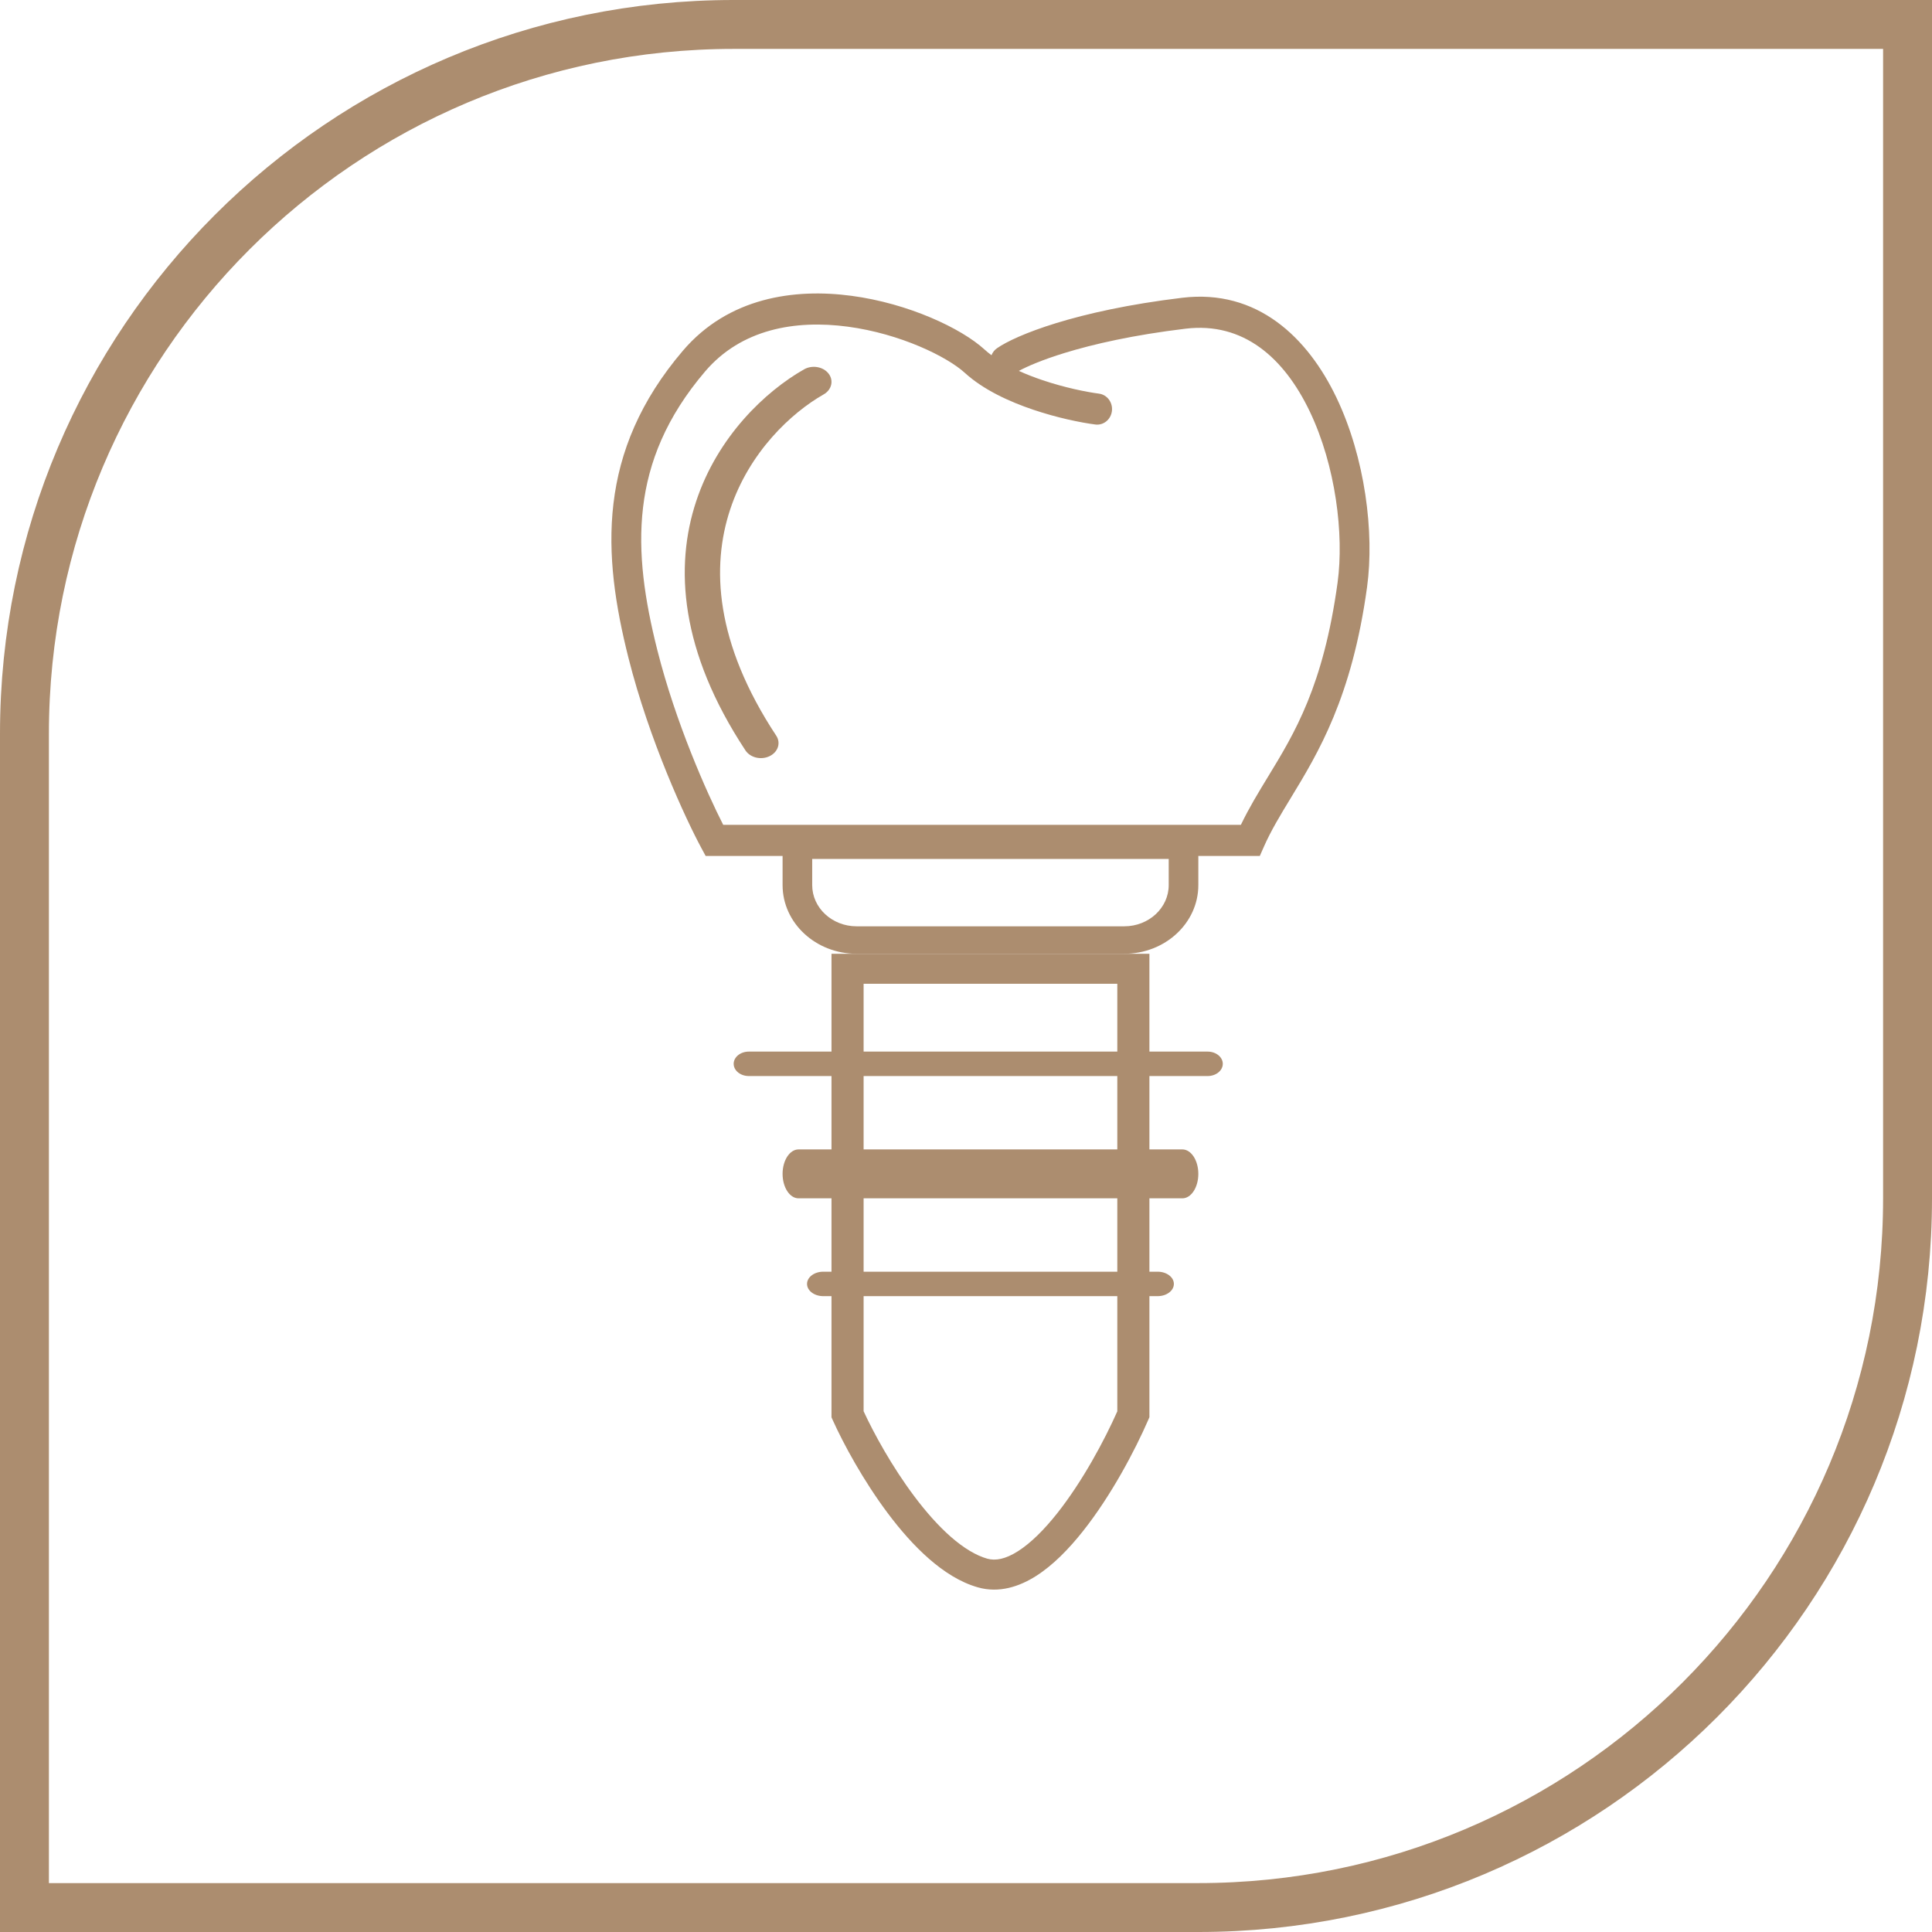
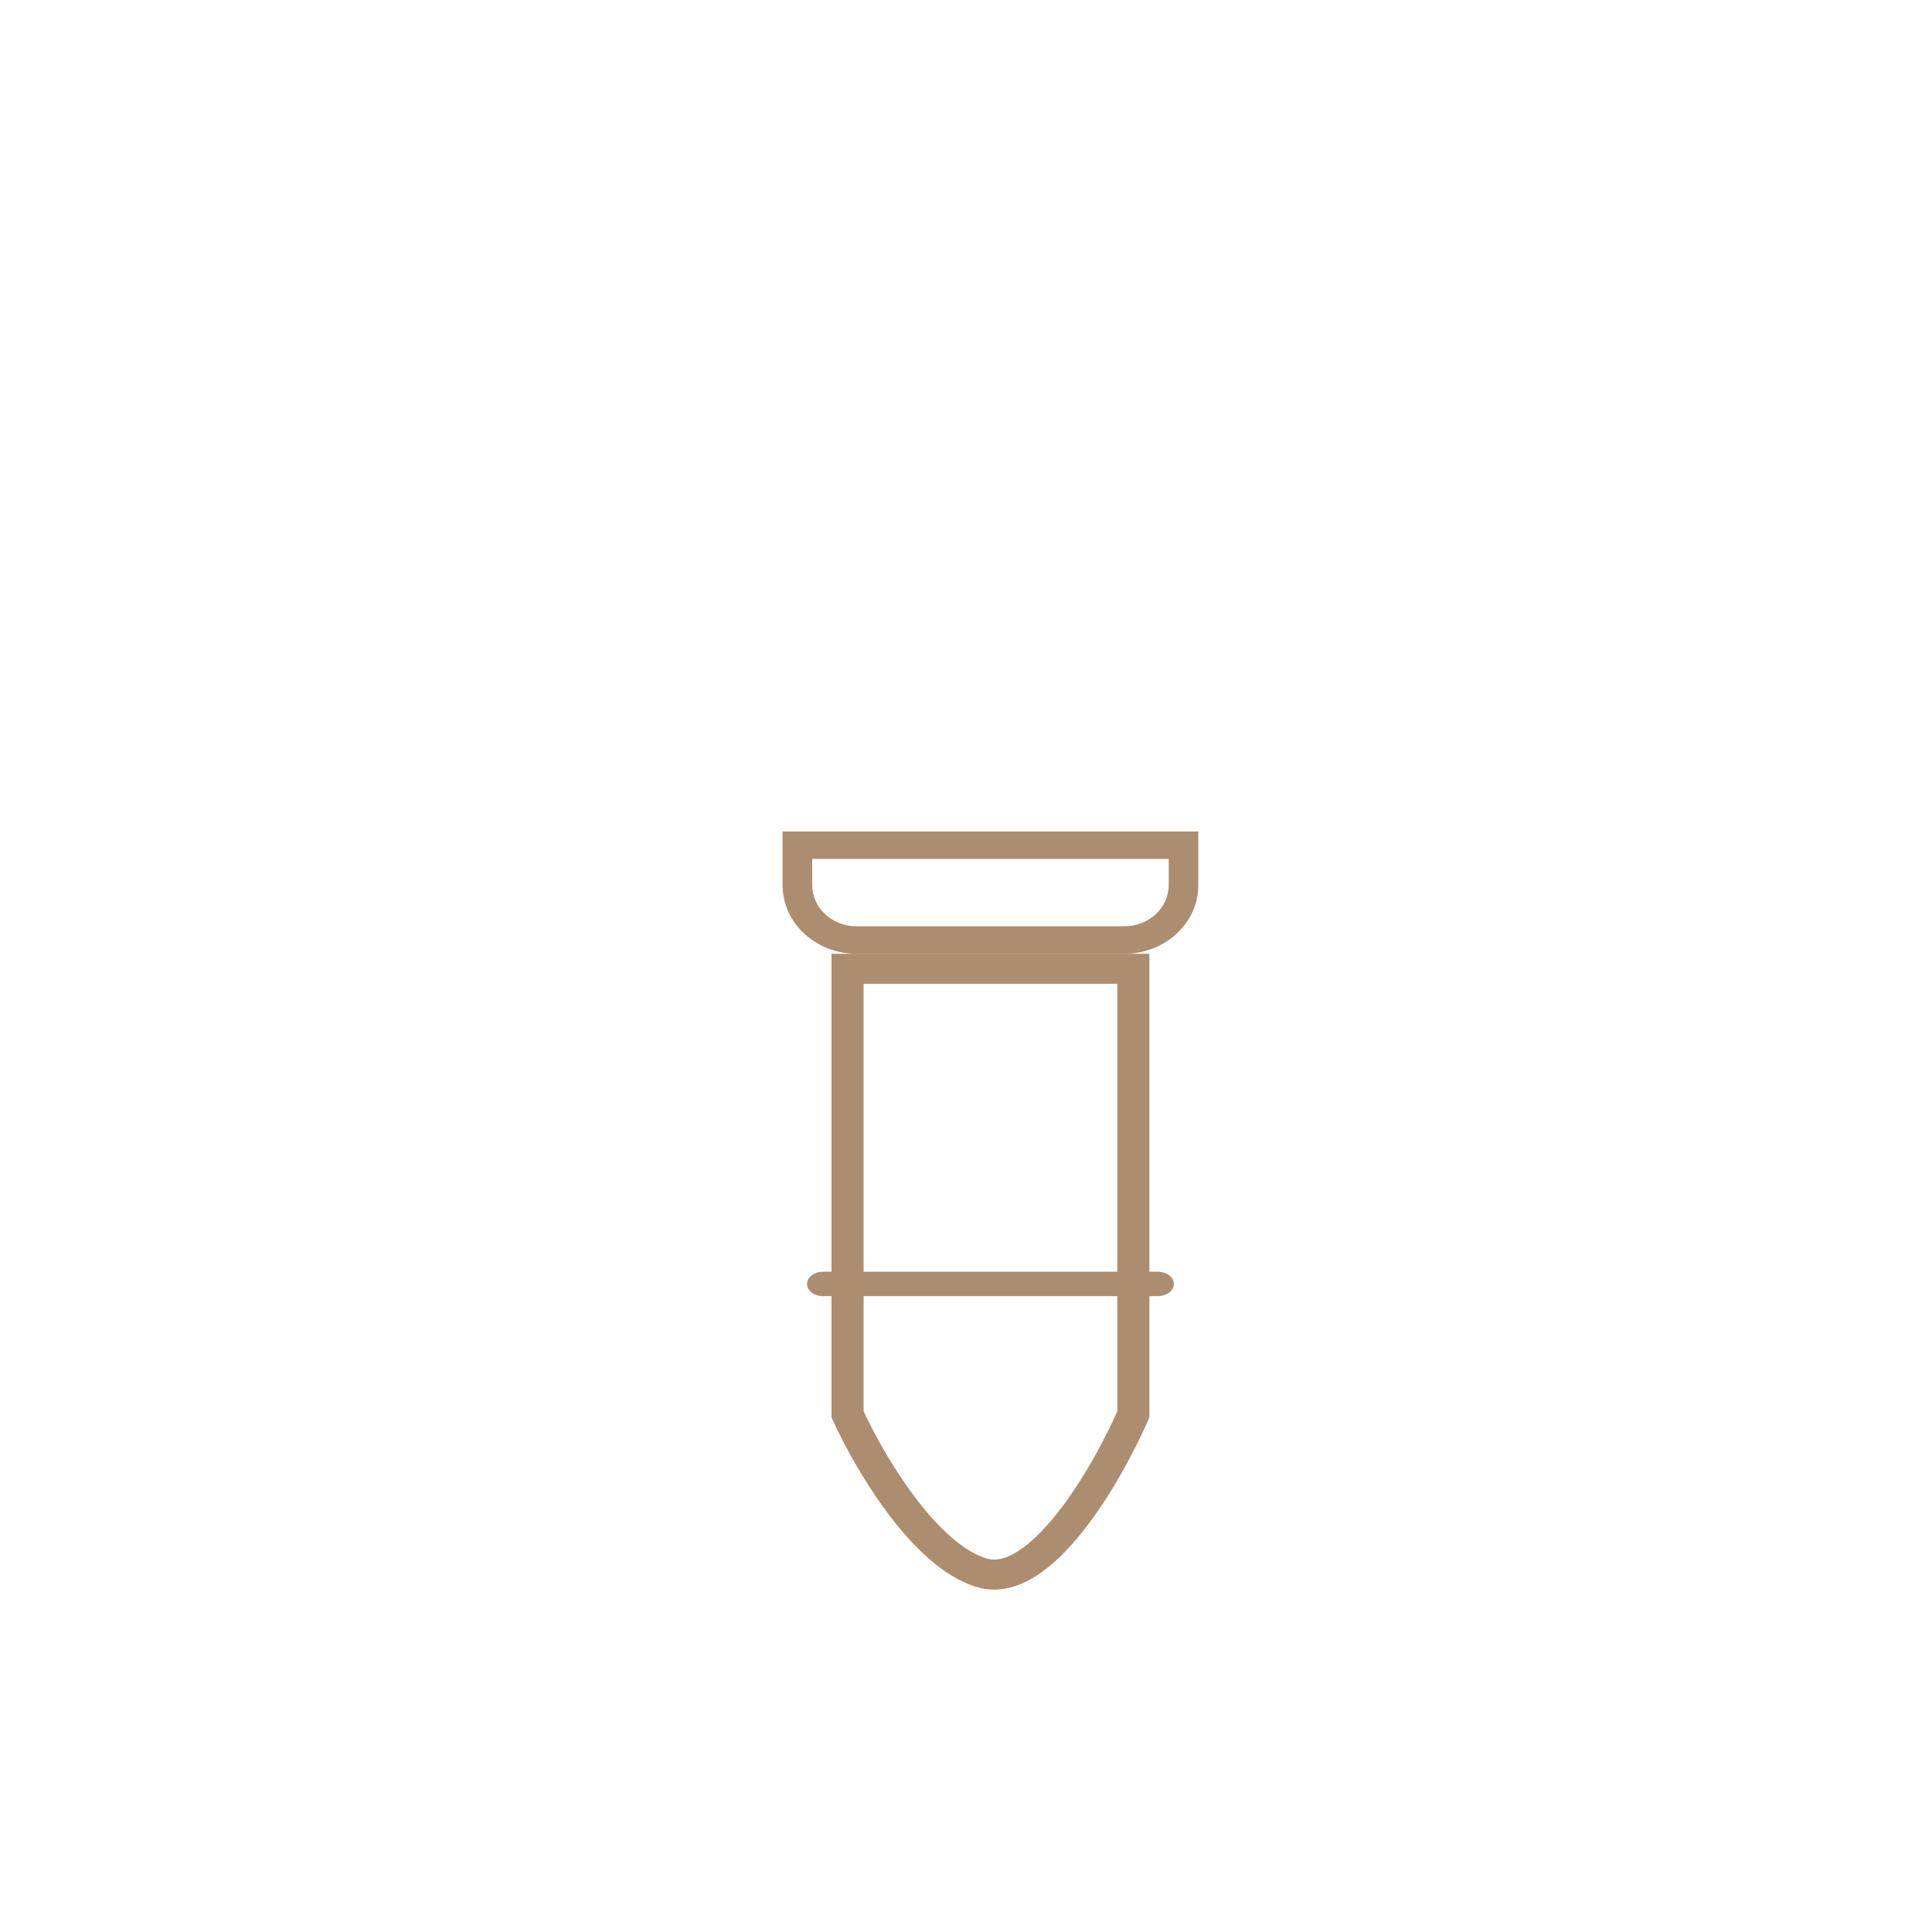
<svg xmlns="http://www.w3.org/2000/svg" width="79" height="79" viewBox="0 0 79 79" fill="none">
-   <path d="M1 30C1 13.984 13.984 1 30 1H78V49C78 65.016 65.016 78 49 78H1V30Z" stroke="#AC8D6F" stroke-width="2" />
-   <path fill-rule="evenodd" clip-rule="evenodd" d="M34.818 12.096C37.147 12.406 39.306 13.423 40.255 14.289C40.344 14.37 40.44 14.449 40.542 14.525C40.587 14.412 40.663 14.311 40.768 14.239C41.157 13.968 41.966 13.587 43.193 13.21C44.435 12.829 46.139 12.441 48.34 12.176C51.407 11.807 53.471 13.796 54.649 16.261C55.821 18.714 56.204 21.784 55.9 24.003C55.283 28.514 53.902 30.785 52.779 32.632C52.358 33.325 51.972 33.959 51.677 34.63L51.514 35H28.854L28.679 34.676C28.035 33.481 26.55 30.28 25.699 26.905C25.17 24.806 24.835 22.7 25.084 20.596C25.334 18.475 26.172 16.397 27.92 14.345C29.779 12.163 32.476 11.783 34.818 12.096ZM41.661 15.166C41.971 15.307 42.297 15.433 42.629 15.545C43.536 15.851 44.417 16.028 44.938 16.096C45.272 16.14 45.509 16.458 45.467 16.806C45.425 17.155 45.121 17.402 44.787 17.358C44.195 17.281 43.239 17.088 42.254 16.755C41.28 16.427 40.213 15.941 39.452 15.246C38.731 14.588 36.821 13.645 34.663 13.357C32.519 13.071 30.311 13.453 28.831 15.19C27.24 17.058 26.513 18.899 26.294 20.752C26.073 22.621 26.364 24.544 26.878 26.581C27.628 29.554 28.897 32.404 29.572 33.728H50.74C51.078 33.026 51.457 32.405 51.846 31.766C52.939 29.974 54.115 28.047 54.694 23.823C54.963 21.853 54.616 19.044 53.558 16.828C52.505 14.625 50.839 13.156 48.48 13.44C46.341 13.697 44.706 14.072 43.537 14.431C42.611 14.715 41.998 14.984 41.661 15.166Z" fill="#AC8D6F" />
-   <path fill-rule="evenodd" clip-rule="evenodd" d="M47.789 35.123H33.211V36.192C33.211 37.122 34.024 37.877 35.028 37.877H45.972C46.976 37.877 47.789 37.122 47.789 36.192V35.123ZM32 34V36.192C32 37.743 33.355 39 35.028 39H45.972C47.645 39 49 37.743 49 36.192V34H32Z" fill="#AC8D6F" />
+   <path fill-rule="evenodd" clip-rule="evenodd" d="M47.789 35.123H33.211V36.192C33.211 37.122 34.024 37.877 35.028 37.877H45.972C46.976 37.877 47.789 37.122 47.789 36.192V35.123ZM32 34V36.192C32 37.743 33.355 39 35.028 39H45.972C47.645 39 49 37.743 49 36.192V34H32" fill="#AC8D6F" />
  <path fill-rule="evenodd" clip-rule="evenodd" d="M34 39H47V57.95L46.952 58.061C46.408 59.312 45.438 61.152 44.284 62.608C43.709 63.334 43.062 63.999 42.369 64.44C41.675 64.882 40.85 65.151 39.992 64.909C39.263 64.704 38.587 64.264 37.985 63.737C37.378 63.207 36.812 62.557 36.307 61.883C35.298 60.538 34.491 59.043 34.051 58.069L34 57.955V39ZM35.313 40.226V57.705C35.734 58.617 36.475 59.97 37.383 61.18C37.855 61.81 38.363 62.388 38.882 62.843C39.407 63.301 39.91 63.605 40.371 63.735C40.702 63.828 41.11 63.758 41.629 63.427C42.148 63.096 42.694 62.554 43.229 61.879C44.263 60.573 45.161 58.898 45.687 57.71V40.226H35.313Z" fill="#AC8D6F" />
-   <path fill-rule="evenodd" clip-rule="evenodd" d="M30 43.5C30 43.224 30.278 43 30.621 43H49.379C49.722 43 50 43.224 50 43.5C50 43.776 49.722 44 49.379 44H30.621C30.278 44 30 43.776 30 43.5Z" fill="#AC8D6F" />
-   <path fill-rule="evenodd" clip-rule="evenodd" d="M32 48C32 47.448 32.292 47 32.653 47L48.347 47C48.708 47 49 47.448 49 48C49 48.552 48.708 49 48.347 49L32.653 49C32.292 49 32 48.552 32 48Z" fill="#AC8D6F" />
  <path fill-rule="evenodd" clip-rule="evenodd" d="M33 52.5C33 52.224 33.297 52 33.664 52L47.336 52C47.703 52 48 52.224 48 52.5C48 52.776 47.703 53 47.336 53L33.664 53C33.297 53 33 52.776 33 52.5Z" fill="#AC8D6F" />
-   <path fill-rule="evenodd" clip-rule="evenodd" d="M33.879 15.274C34.1 15.557 34.01 15.939 33.678 16.128C32.365 16.874 30.637 18.479 29.858 20.829C29.085 23.157 29.226 26.271 31.741 30.083C31.937 30.379 31.814 30.754 31.466 30.921C31.119 31.087 30.679 30.982 30.483 30.686C27.801 26.621 27.58 23.171 28.468 20.494C29.349 17.839 31.303 15.998 32.878 15.103C33.209 14.915 33.657 14.991 33.879 15.274Z" fill="#AC8D6F" />
</svg>